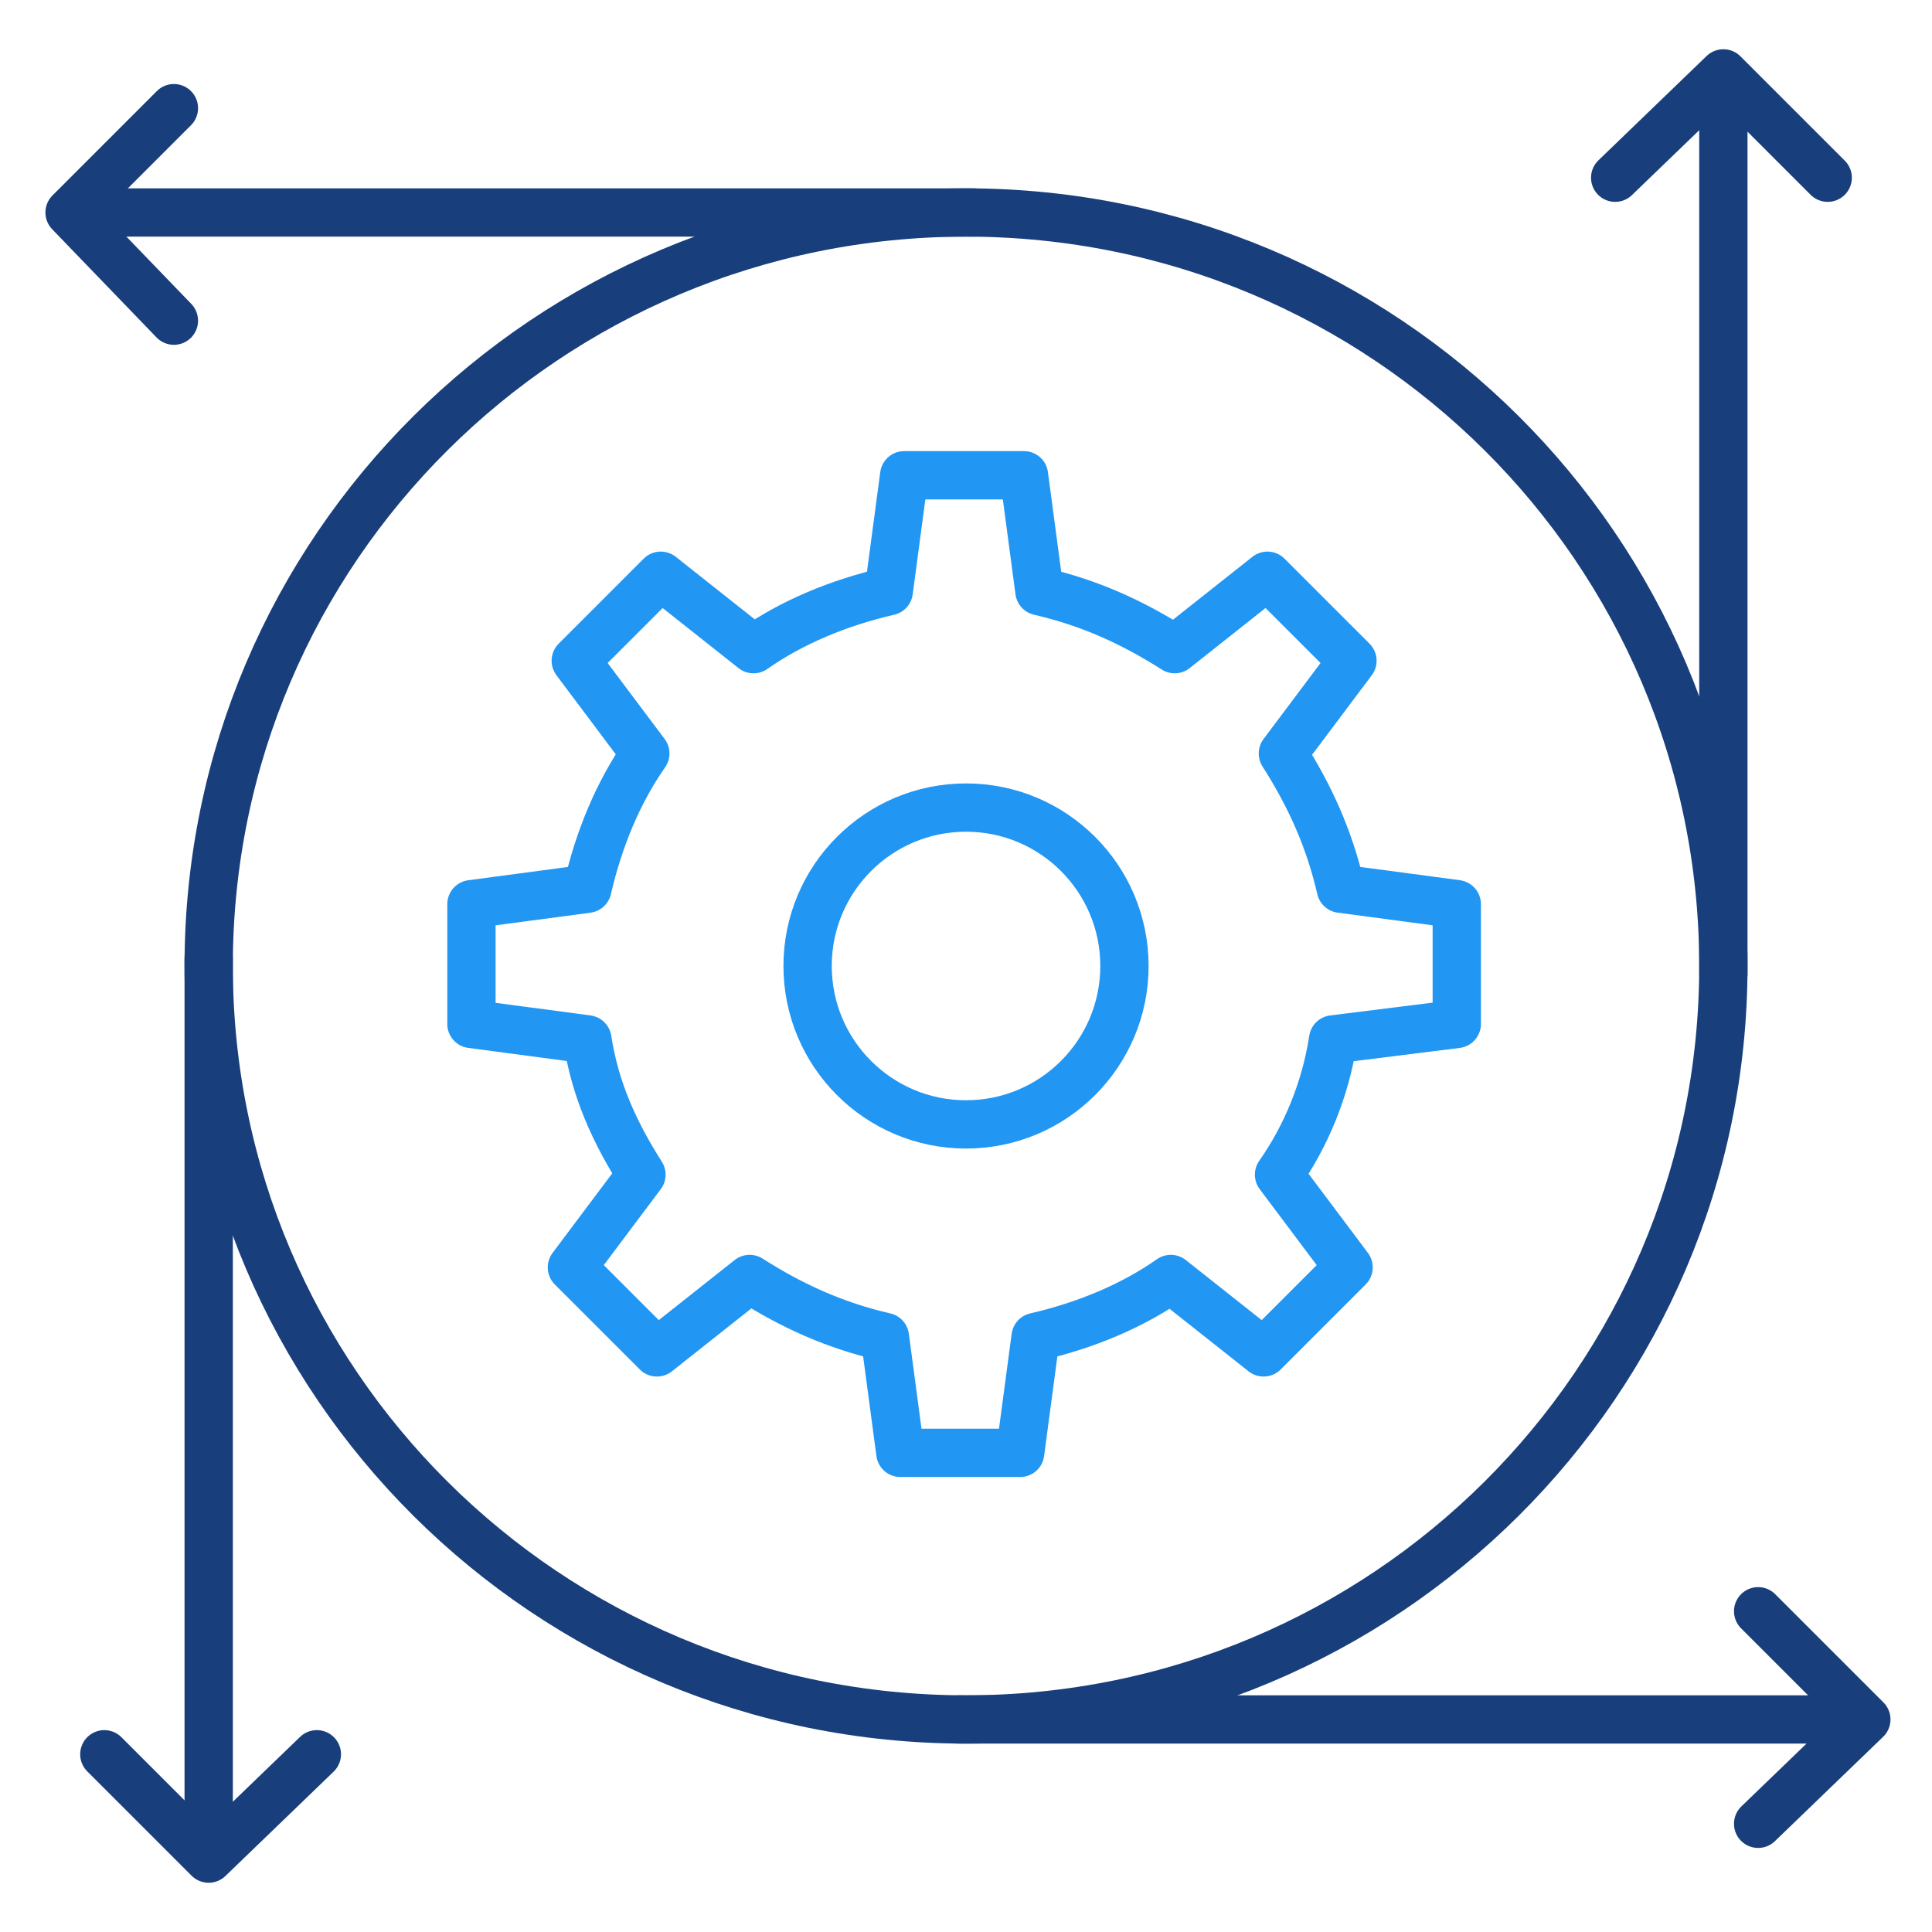
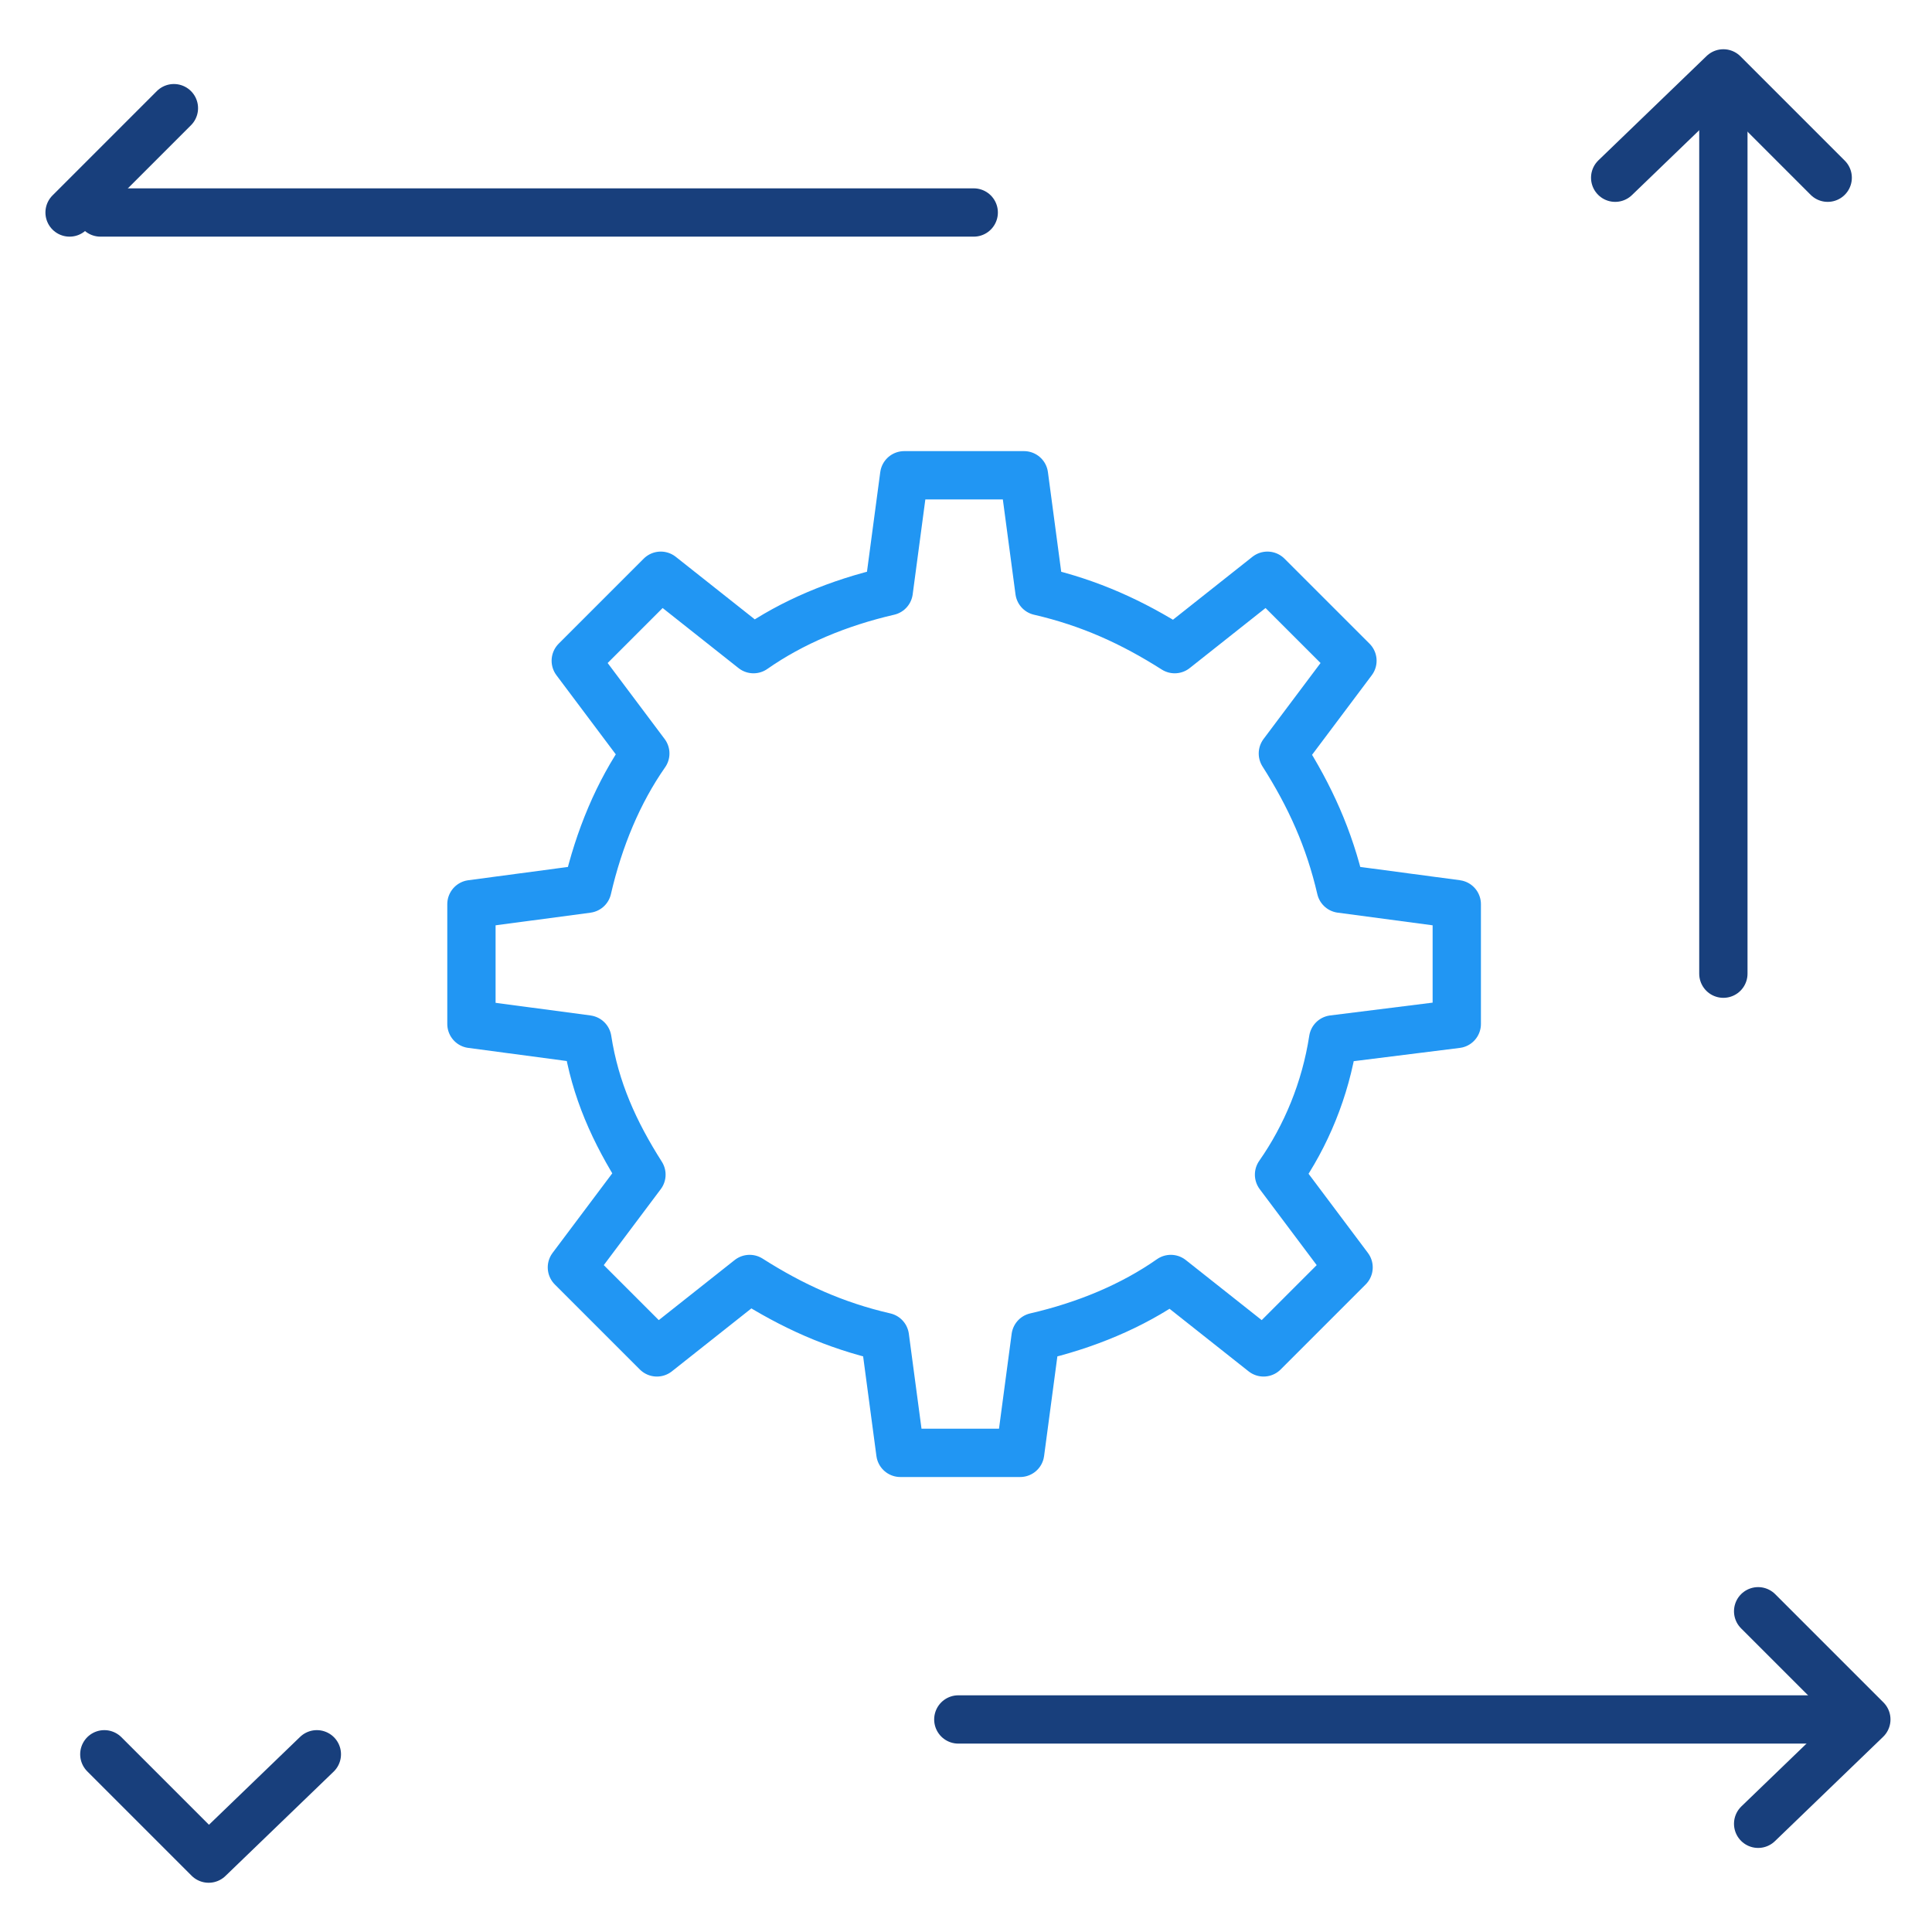
<svg xmlns="http://www.w3.org/2000/svg" width="80" height="80" viewBox="0 0 80 80" fill="none">
  <path d="M55.202 43.04C54.882 45.12 54.081 47.04 52.962 48.64L55.842 52.48L52.322 56L48.481 52.96C46.882 54.08 44.962 54.88 42.882 55.36L42.242 60.16H37.282L36.642 55.36C34.562 54.88 32.801 54.08 31.041 52.96L27.201 56L23.681 52.48L26.561 48.64C25.442 46.88 24.642 45.12 24.322 43.04L19.521 42.4V37.44L24.322 36.8C24.802 34.72 25.602 32.8 26.721 31.2L23.841 27.36L27.361 23.84L31.201 26.88C32.801 25.76 34.721 24.96 36.801 24.48L37.441 19.68H42.401L43.041 24.48C45.121 24.96 46.882 25.76 48.642 26.88L52.481 23.84L56.002 27.36L53.121 31.2C54.242 32.96 55.041 34.72 55.522 36.8L60.322 37.44V42.4L55.202 43.04Z" stroke="#2196F3" stroke-width="2" stroke-miterlimit="10" stroke-linecap="round" stroke-linejoin="round" />
-   <path d="M40.001 46.559C43.624 46.559 46.561 43.622 46.561 39.999C46.561 36.377 43.624 33.44 40.001 33.44C36.378 33.44 33.441 36.377 33.441 39.999C33.441 43.622 36.378 46.559 40.001 46.559Z" stroke="#2196F3" stroke-width="2" stroke-miterlimit="10" stroke-linecap="round" stroke-linejoin="round" />
-   <path d="M40.001 71.199C57.32 71.199 71.361 57.23 71.361 39.999C71.361 22.767 57.32 8.799 40.001 8.799C22.681 8.799 8.641 22.767 8.641 39.999C8.641 57.23 22.681 71.199 40.001 71.199Z" stroke="#183F7C" stroke-width="2" stroke-miterlimit="10" stroke-linecap="round" stroke-linejoin="round" />
  <path d="M4.16 8.799H40.32" stroke="#183F7C" stroke-width="2" stroke-miterlimit="10" stroke-linecap="round" stroke-linejoin="round" />
-   <path d="M7.201 4.479L2.881 8.799L7.201 13.278" stroke="#183F7C" stroke-width="2" stroke-miterlimit="10" stroke-linecap="round" stroke-linejoin="round" />
+   <path d="M7.201 4.479L2.881 8.799" stroke="#183F7C" stroke-width="2" stroke-miterlimit="10" stroke-linecap="round" stroke-linejoin="round" />
  <path d="M75.842 71.199H39.682" stroke="#183F7C" stroke-width="2" stroke-miterlimit="10" stroke-linecap="round" stroke-linejoin="round" />
  <path d="M72.801 66.719L77.281 71.199L72.801 75.519" stroke="#183F7C" stroke-width="2" stroke-miterlimit="10" stroke-linecap="round" stroke-linejoin="round" />
-   <path d="M8.641 75.68V39.68" stroke="#183F7C" stroke-width="2" stroke-miterlimit="10" stroke-linecap="round" stroke-linejoin="round" />
  <path d="M4.32 72.641L8.64 76.961L13.12 72.641" stroke="#183F7C" stroke-width="2" stroke-miterlimit="10" stroke-linecap="round" stroke-linejoin="round" />
  <path d="M71.361 4.318V40.318" stroke="#183F7C" stroke-width="2" stroke-miterlimit="10" stroke-linecap="round" stroke-linejoin="round" />
  <path d="M66.881 7.359L71.361 3.039L75.681 7.359" stroke="#183F7C" stroke-width="2" stroke-miterlimit="10" stroke-linecap="round" stroke-linejoin="round" />
</svg>